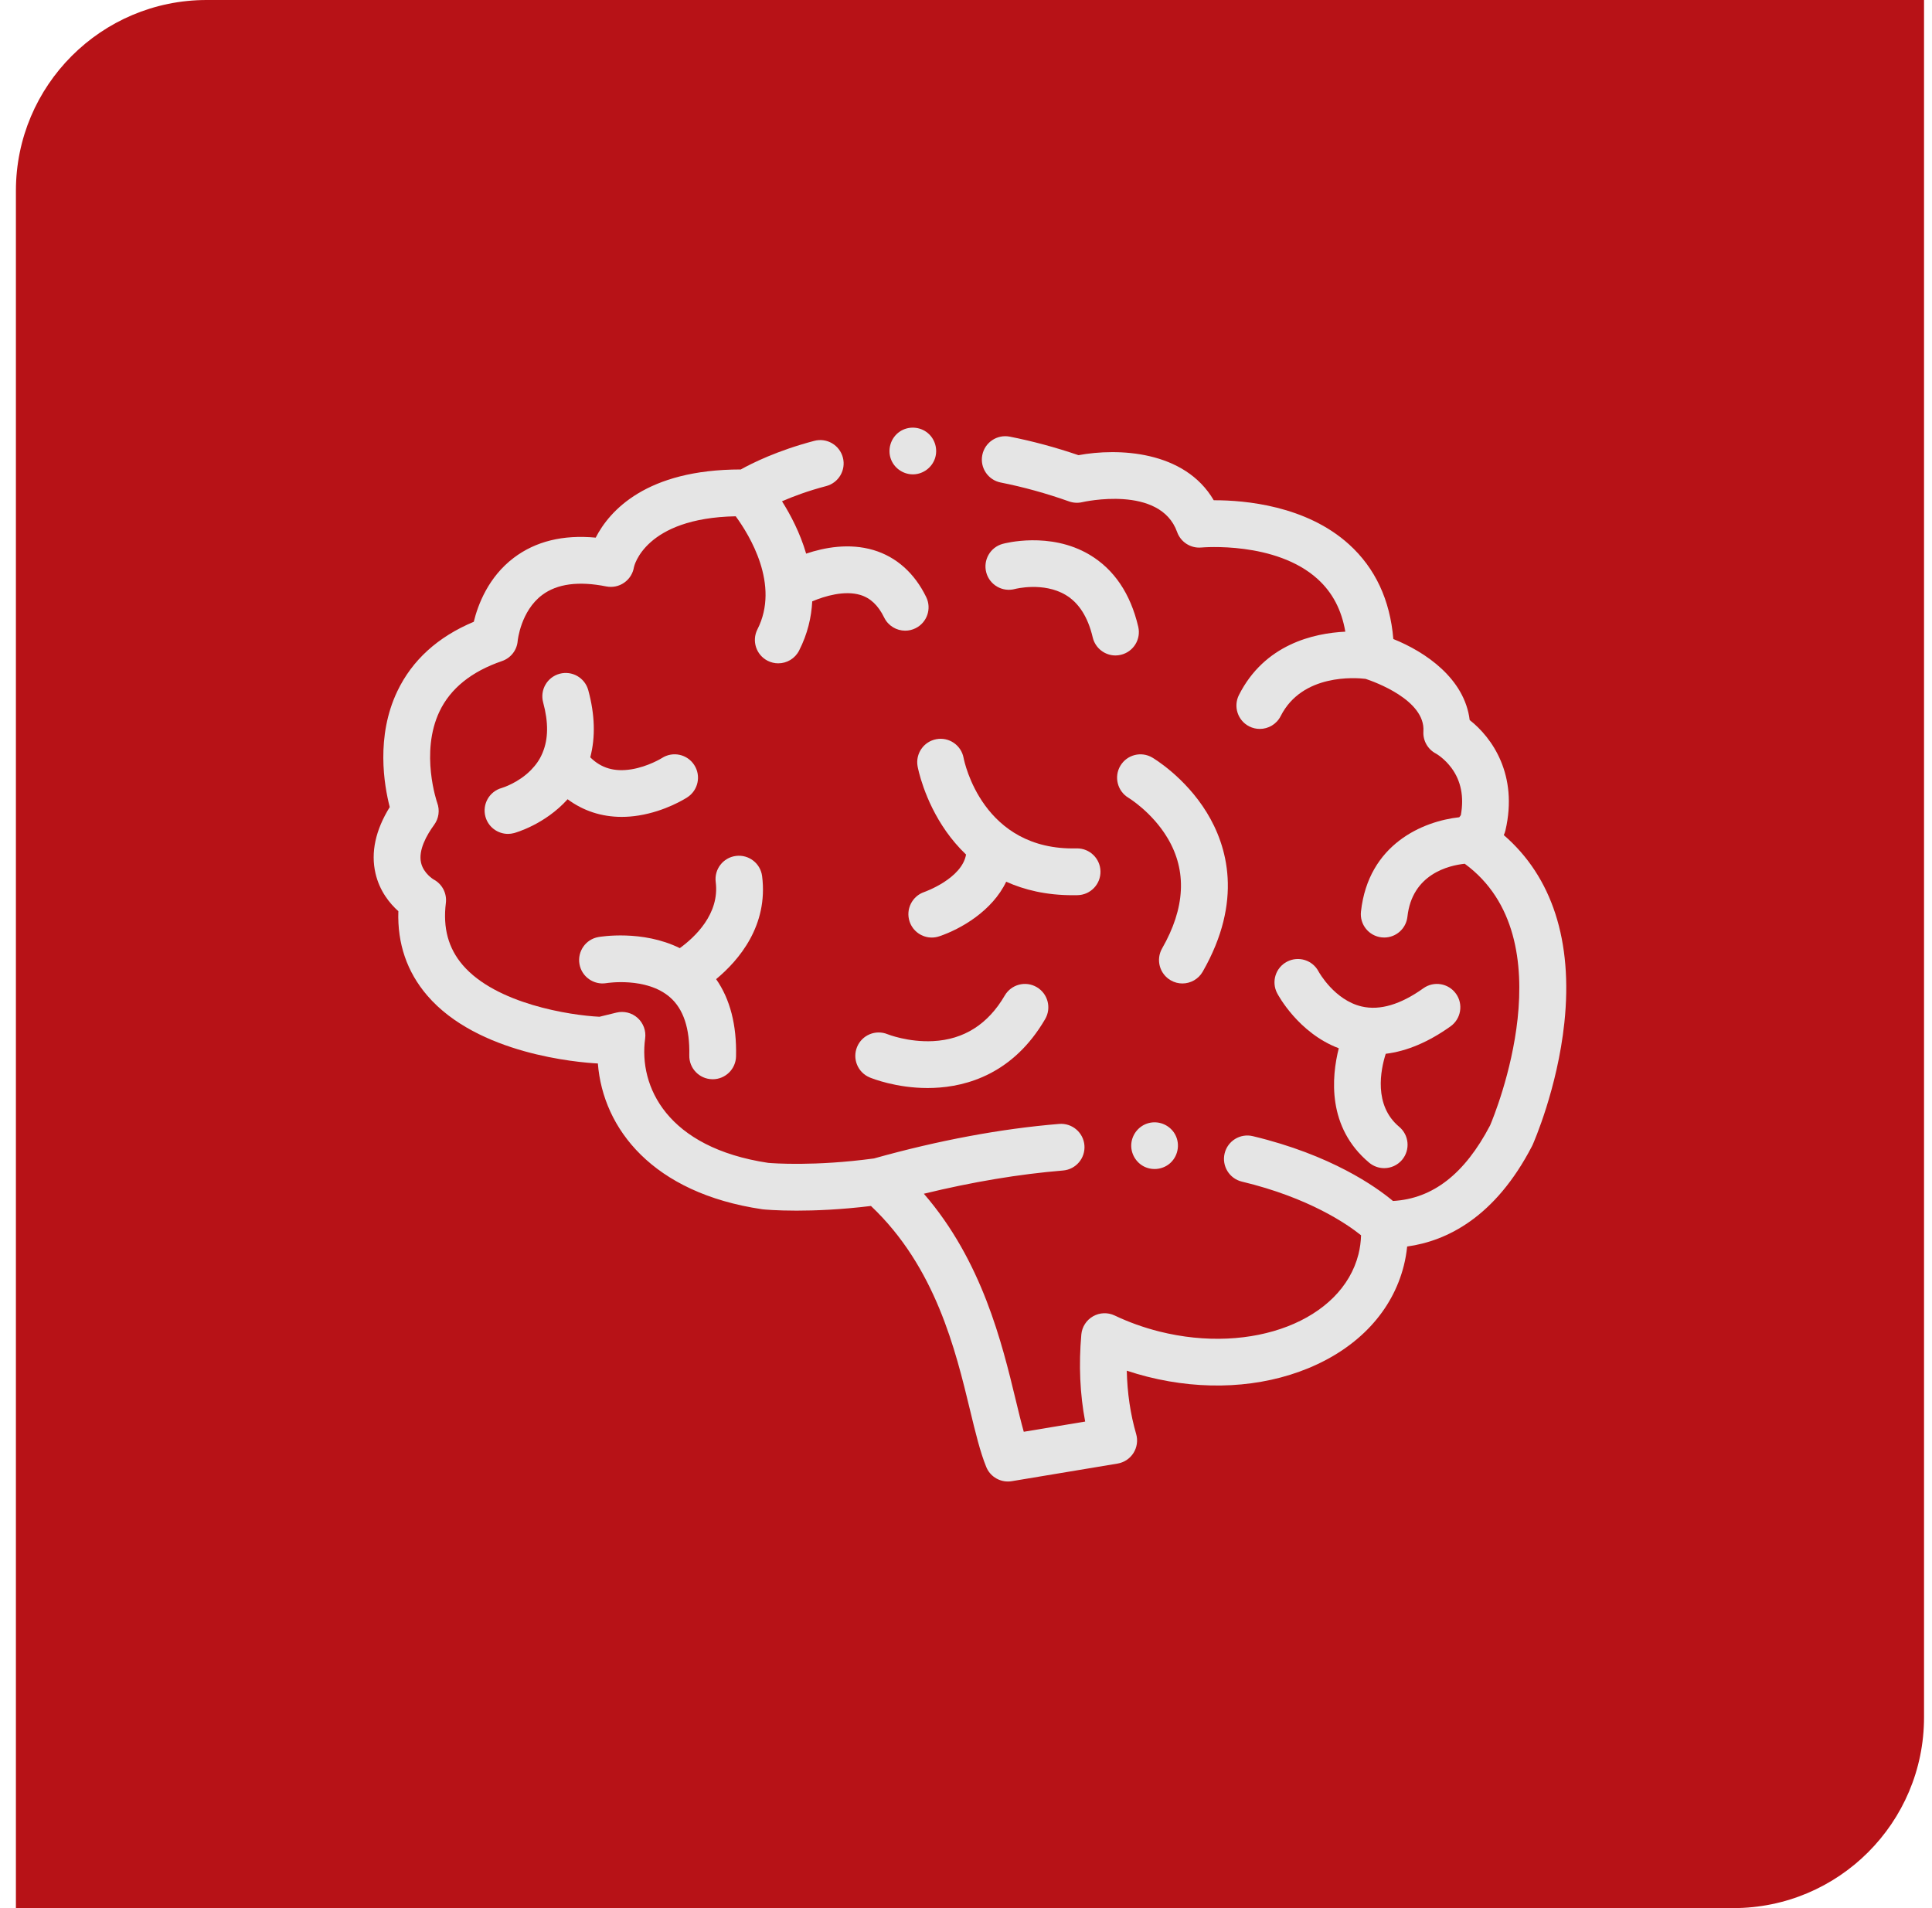
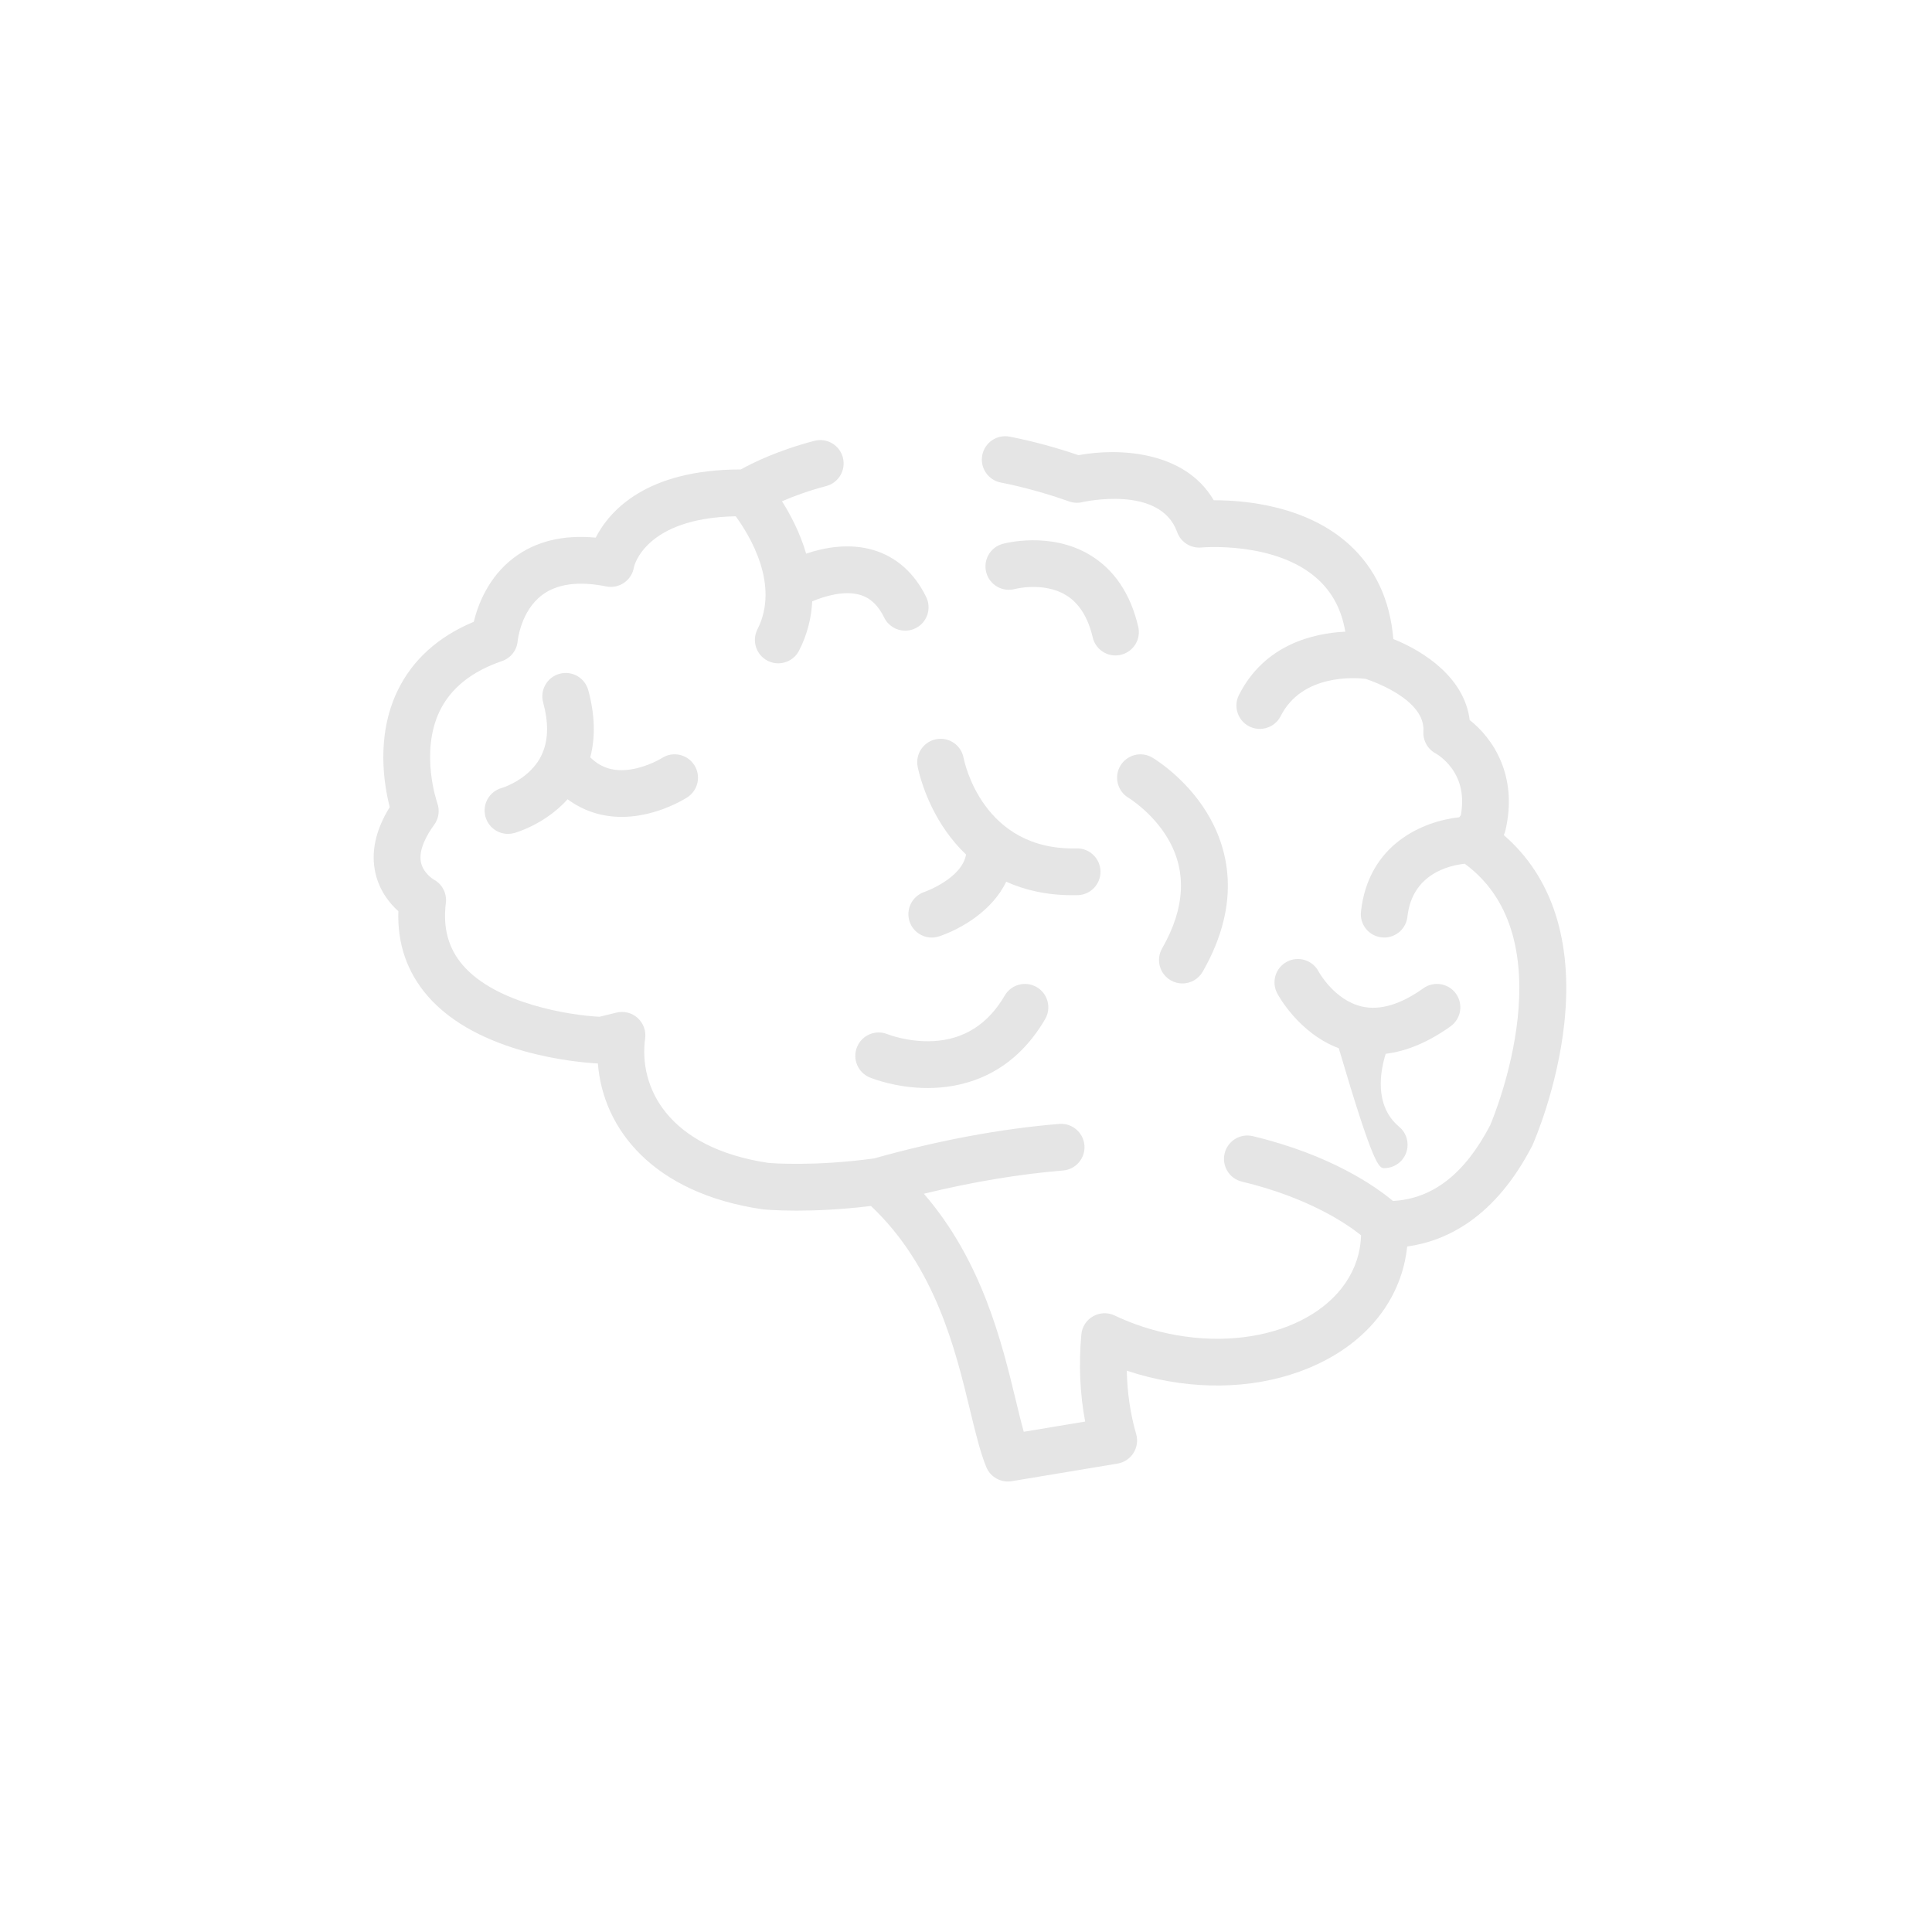
<svg xmlns="http://www.w3.org/2000/svg" width="81" height="80" viewBox="0 0 81 80" fill="none">
-   <path d="M0.667 8C0.667 3.582 4.248 0 8.666 0H80.666V72C80.666 76.418 77.085 80 72.666 80H0.667V8Z" fill="#B71217" />
  <g clip-path="url(#clip0_10098_2255)">
    <path d="M63.047 35.012C63.078 34.948 63.101 34.882 63.117 34.812C63.656 32.489 62.561 30.928 61.617 30.189C61.403 28.446 59.76 27.331 58.416 26.792C58.279 25.151 57.656 23.817 56.557 22.822C54.76 21.194 52.184 20.974 50.925 20.974C50.912 20.974 50.9 20.974 50.887 20.974C49.66 18.877 46.853 18.78 45.216 19.084C44.256 18.756 43.287 18.495 42.335 18.307C41.804 18.203 41.288 18.547 41.183 19.079C41.078 19.61 41.424 20.125 41.955 20.23C42.901 20.417 43.866 20.684 44.822 21.023C45 21.086 45.191 21.097 45.374 21.054C45.407 21.046 48.642 20.311 49.352 22.308C49.503 22.73 49.923 22.997 50.37 22.955C50.401 22.952 53.489 22.681 55.246 24.28C55.865 24.843 56.247 25.57 56.403 26.484C55.08 26.547 53.017 27.012 51.943 29.139C51.699 29.622 51.893 30.211 52.376 30.456C52.518 30.527 52.669 30.561 52.817 30.561C53.175 30.561 53.521 30.364 53.693 30.023C54.597 28.234 56.844 28.413 57.252 28.462C57.614 28.581 59.763 29.348 59.677 30.661C59.651 31.05 59.859 31.418 60.206 31.597C60.209 31.598 60.557 31.794 60.859 32.205C61.255 32.744 61.385 33.407 61.247 34.176L61.181 34.264C59.659 34.431 57.371 35.389 57.059 38.219C56.999 38.758 57.387 39.242 57.925 39.301C57.962 39.305 57.998 39.307 58.034 39.307C58.528 39.307 58.952 38.936 59.007 38.434C59.205 36.641 60.746 36.284 61.41 36.214C65.706 39.365 62.673 46.713 62.473 47.184C61.409 49.217 60.074 50.258 58.401 50.353C57.684 49.753 55.806 48.421 52.525 47.635C51.998 47.508 51.469 47.833 51.343 48.359C51.217 48.886 51.541 49.415 52.068 49.541C54.872 50.213 56.472 51.317 57.063 51.791C57.055 52.06 57.02 52.326 56.955 52.584C56.257 55.355 52.508 56.807 48.596 55.823C47.949 55.659 47.322 55.435 46.733 55.154C46.443 55.016 46.103 55.029 45.825 55.189C45.546 55.348 45.363 55.634 45.335 55.953C45.223 57.223 45.277 58.445 45.496 59.601L42.922 60.029C42.812 59.639 42.702 59.183 42.583 58.688C42.007 56.306 41.176 52.869 38.733 50.049C40.767 49.554 42.724 49.227 44.568 49.075C45.107 49.031 45.509 48.558 45.465 48.019C45.42 47.479 44.946 47.078 44.407 47.122C41.97 47.322 39.357 47.809 36.64 48.57C34.148 48.907 32.403 48.772 32.208 48.755C27.959 48.117 26.772 45.549 27.048 43.541C27.092 43.22 26.974 42.897 26.733 42.679C26.492 42.462 26.16 42.378 25.844 42.455L25.133 42.629C23.894 42.568 20.796 42.088 19.402 40.464C18.796 39.758 18.564 38.906 18.693 37.859C18.743 37.455 18.538 37.062 18.178 36.872C18.173 36.87 17.756 36.618 17.654 36.175C17.531 35.648 17.885 35.016 18.204 34.579C18.397 34.315 18.445 33.972 18.332 33.665C18.325 33.644 17.602 31.558 18.427 29.827C18.886 28.864 19.767 28.154 21.044 27.717C21.414 27.59 21.673 27.262 21.704 26.872C21.705 26.86 21.829 25.617 22.735 24.942C23.361 24.475 24.263 24.356 25.417 24.587C25.679 24.639 25.95 24.583 26.169 24.43C26.388 24.278 26.536 24.044 26.578 23.78C26.581 23.759 27.02 21.718 30.845 21.646C31.425 22.438 32.706 24.52 31.756 26.385C31.51 26.868 31.702 27.458 32.184 27.704C32.327 27.776 32.479 27.811 32.628 27.811C32.986 27.811 33.33 27.615 33.503 27.275C33.856 26.581 34.019 25.885 34.053 25.213C34.582 24.988 35.406 24.747 36.063 24.942C36.491 25.069 36.82 25.38 37.069 25.891C37.239 26.239 37.587 26.442 37.951 26.442C38.095 26.442 38.241 26.41 38.38 26.342C38.867 26.105 39.069 25.518 38.831 25.032C38.342 24.027 37.578 23.347 36.621 23.062C35.602 22.76 34.566 22.953 33.798 23.212C33.542 22.337 33.14 21.576 32.786 21.017C33.248 20.816 33.871 20.581 34.638 20.38C35.162 20.242 35.475 19.706 35.338 19.183C35.2 18.658 34.664 18.346 34.14 18.483C32.591 18.89 31.529 19.42 31.058 19.683C27.088 19.683 25.553 21.418 24.975 22.541C23.606 22.412 22.454 22.695 21.54 23.387C20.474 24.193 20.038 25.353 19.863 26.069C18.356 26.7 17.279 27.679 16.657 28.983C15.754 30.877 16.102 32.915 16.34 33.838C15.741 34.806 15.54 35.739 15.743 36.618C15.916 37.363 16.342 37.882 16.701 38.203C16.656 39.561 17.062 40.749 17.914 41.741C20.026 44.2 24.235 44.544 25.066 44.588C25.28 47.322 27.361 50.02 31.947 50.698C31.961 50.701 31.976 50.703 31.991 50.704C32.032 50.708 32.54 50.758 33.398 50.758C34.176 50.758 35.245 50.717 36.515 50.562C39.22 53.119 40.059 56.589 40.676 59.148C40.901 60.079 41.096 60.884 41.349 61.505C41.501 61.878 41.863 62.114 42.256 62.114C42.309 62.114 42.363 62.11 42.417 62.101L46.853 61.363C47.13 61.316 47.373 61.155 47.522 60.918C47.671 60.681 47.712 60.391 47.634 60.123C47.392 59.288 47.261 58.4 47.241 57.468C47.529 57.564 47.822 57.649 48.117 57.724C50.469 58.316 52.863 58.187 54.86 57.361C56.957 56.494 58.376 54.967 58.856 53.063C58.922 52.8 58.968 52.532 58.996 52.262C60.669 52.029 62.684 51.033 64.228 48.058C64.237 48.04 64.246 48.023 64.254 48.005C64.296 47.91 65.295 45.642 65.587 42.876C65.948 39.457 65.072 36.762 63.047 35.012Z" fill="#E5E5E5" />
    <path d="M38.471 32.131C38.481 32.188 38.736 33.539 39.673 34.865C39.897 35.181 40.171 35.512 40.502 35.828C40.326 36.835 38.785 37.387 38.749 37.399C38.238 37.574 37.964 38.129 38.136 38.641C38.275 39.05 38.656 39.308 39.065 39.308C39.17 39.308 39.275 39.291 39.379 39.256C40.285 38.951 41.602 38.19 42.185 36.967C42.947 37.311 43.866 37.533 44.969 37.533C45.04 37.533 45.111 37.532 45.183 37.531C45.724 37.517 46.152 37.067 46.138 36.526C46.124 35.993 45.688 35.57 45.158 35.57C45.15 35.57 45.141 35.57 45.133 35.57C41.199 35.669 40.432 31.946 40.399 31.776C40.3 31.245 39.791 30.893 39.259 30.991C38.727 31.088 38.374 31.599 38.471 32.131Z" fill="#E5E5E5" />
    <path d="M50.424 40.739C52.126 37.765 51.454 35.465 50.59 34.059C49.678 32.575 48.364 31.793 48.309 31.761C47.843 31.488 47.247 31.643 46.971 32.107C46.696 32.571 46.85 33.172 47.312 33.449C47.322 33.455 48.306 34.053 48.953 35.141C49.77 36.514 49.692 38.07 48.721 39.765C48.453 40.235 48.616 40.834 49.086 41.103C49.239 41.191 49.407 41.233 49.571 41.233C49.912 41.233 50.242 41.056 50.424 40.739Z" fill="#E5E5E5" />
-     <path d="M60.815 43.031C61.255 42.716 61.358 42.104 61.043 41.663C60.728 41.223 60.116 41.12 59.675 41.435C58.719 42.118 57.849 42.375 57.09 42.198C55.946 41.932 55.295 40.757 55.28 40.729C55.029 40.253 54.439 40.069 53.96 40.319C53.48 40.569 53.294 41.161 53.545 41.641C53.583 41.715 54.433 43.309 56.129 43.95C55.825 45.149 55.632 47.265 57.404 48.748C57.588 48.901 57.811 48.976 58.033 48.976C58.313 48.976 58.591 48.856 58.785 48.625C59.132 48.209 59.077 47.591 58.662 47.243C57.58 46.339 57.884 44.854 58.097 44.182C58.983 44.073 59.892 43.69 60.815 43.031Z" fill="#E5E5E5" />
-     <path d="M31.952 36.735C31.884 36.197 31.393 35.818 30.856 35.886C30.319 35.953 29.938 36.444 30.007 36.981C30.177 38.323 29.124 39.3 28.501 39.752C26.932 38.976 25.175 39.272 25.088 39.287C24.556 39.381 24.203 39.887 24.294 40.419C24.386 40.95 24.892 41.308 25.424 41.219C25.441 41.216 27.096 40.951 28.086 41.809C28.652 42.299 28.925 43.119 28.899 44.245C28.886 44.787 29.315 45.236 29.856 45.248C29.864 45.249 29.872 45.249 29.88 45.249C30.41 45.249 30.847 44.825 30.859 44.291C30.89 42.973 30.609 41.888 30.024 41.052C30.985 40.254 32.214 38.804 31.952 36.735Z" fill="#E5E5E5" />
+     <path d="M60.815 43.031C61.255 42.716 61.358 42.104 61.043 41.663C60.728 41.223 60.116 41.12 59.675 41.435C58.719 42.118 57.849 42.375 57.09 42.198C55.946 41.932 55.295 40.757 55.28 40.729C55.029 40.253 54.439 40.069 53.96 40.319C53.48 40.569 53.294 41.161 53.545 41.641C53.583 41.715 54.433 43.309 56.129 43.95C57.588 48.901 57.811 48.976 58.033 48.976C58.313 48.976 58.591 48.856 58.785 48.625C59.132 48.209 59.077 47.591 58.662 47.243C57.58 46.339 57.884 44.854 58.097 44.182C58.983 44.073 59.892 43.69 60.815 43.031Z" fill="#E5E5E5" />
    <path d="M22.733 31.595C22.626 31.85 22.464 32.078 22.26 32.286C21.728 32.828 21.061 33.029 21.036 33.037C20.517 33.181 20.211 33.716 20.351 34.237C20.469 34.674 20.865 34.962 21.297 34.962C21.381 34.962 21.467 34.951 21.553 34.928C21.615 34.911 22.846 34.567 23.797 33.51C24.452 33.996 25.221 34.249 26.063 34.249C26.298 34.249 26.538 34.23 26.783 34.19C27.894 34.011 28.726 33.488 28.817 33.428C29.271 33.134 29.401 32.527 29.106 32.073C28.812 31.618 28.205 31.489 27.75 31.783C27.745 31.787 27.174 32.141 26.471 32.255C25.765 32.369 25.207 32.208 24.747 31.752C24.969 30.907 24.943 29.965 24.664 28.939C24.522 28.416 23.984 28.107 23.461 28.249C22.939 28.391 22.63 28.929 22.772 29.452C22.997 30.282 22.991 30.976 22.751 31.552C22.745 31.567 22.739 31.581 22.733 31.595Z" fill="#E5E5E5" />
    <path d="M45.675 23.255C44.019 22.273 42.116 22.78 42.036 22.803C41.514 22.946 41.208 23.486 41.351 24.008C41.495 24.53 42.035 24.836 42.557 24.693C42.568 24.69 43.743 24.389 44.675 24.942C45.229 25.27 45.612 25.87 45.813 26.724C45.919 27.176 46.322 27.481 46.766 27.481C46.841 27.481 46.916 27.472 46.991 27.454C47.519 27.33 47.846 26.802 47.721 26.276C47.394 24.883 46.705 23.866 45.675 23.255Z" fill="#E5E5E5" />
    <path d="M42.124 41.74C41.425 42.94 40.416 43.583 39.124 43.65C38.087 43.704 37.231 43.37 37.211 43.361C36.711 43.156 36.14 43.394 35.934 43.893C35.727 44.394 35.964 44.967 36.464 45.174C36.58 45.221 37.574 45.617 38.891 45.617C38.972 45.617 39.054 45.616 39.138 45.612C40.538 45.559 42.486 45.015 43.819 42.726C44.091 42.258 43.932 41.658 43.464 41.386C42.997 41.113 42.396 41.272 42.124 41.74Z" fill="#E5E5E5" />
-     <path d="M49.223 47.49C48.991 47.145 48.558 46.979 48.153 47.088C47.762 47.193 47.473 47.536 47.432 47.938C47.39 48.345 47.619 48.747 47.988 48.92C48.348 49.089 48.787 49.023 49.077 48.75C49.424 48.424 49.487 47.884 49.223 47.49Z" fill="#E5E5E5" />
-     <path d="M37.365 19.283C37.52 19.66 37.91 19.907 38.317 19.887C38.715 19.868 39.069 19.601 39.198 19.223C39.328 18.841 39.204 18.407 38.892 18.151C38.563 17.88 38.081 17.855 37.726 18.093C37.343 18.349 37.188 18.855 37.365 19.283Z" fill="#E5E5E5" />
  </g>
  <defs>
    <clipPath id="clip0_10098_2255">
      <rect width="50" height="50" fill="white" transform="translate(15.666 15)" />
    </clipPath>
  </defs>
</svg>